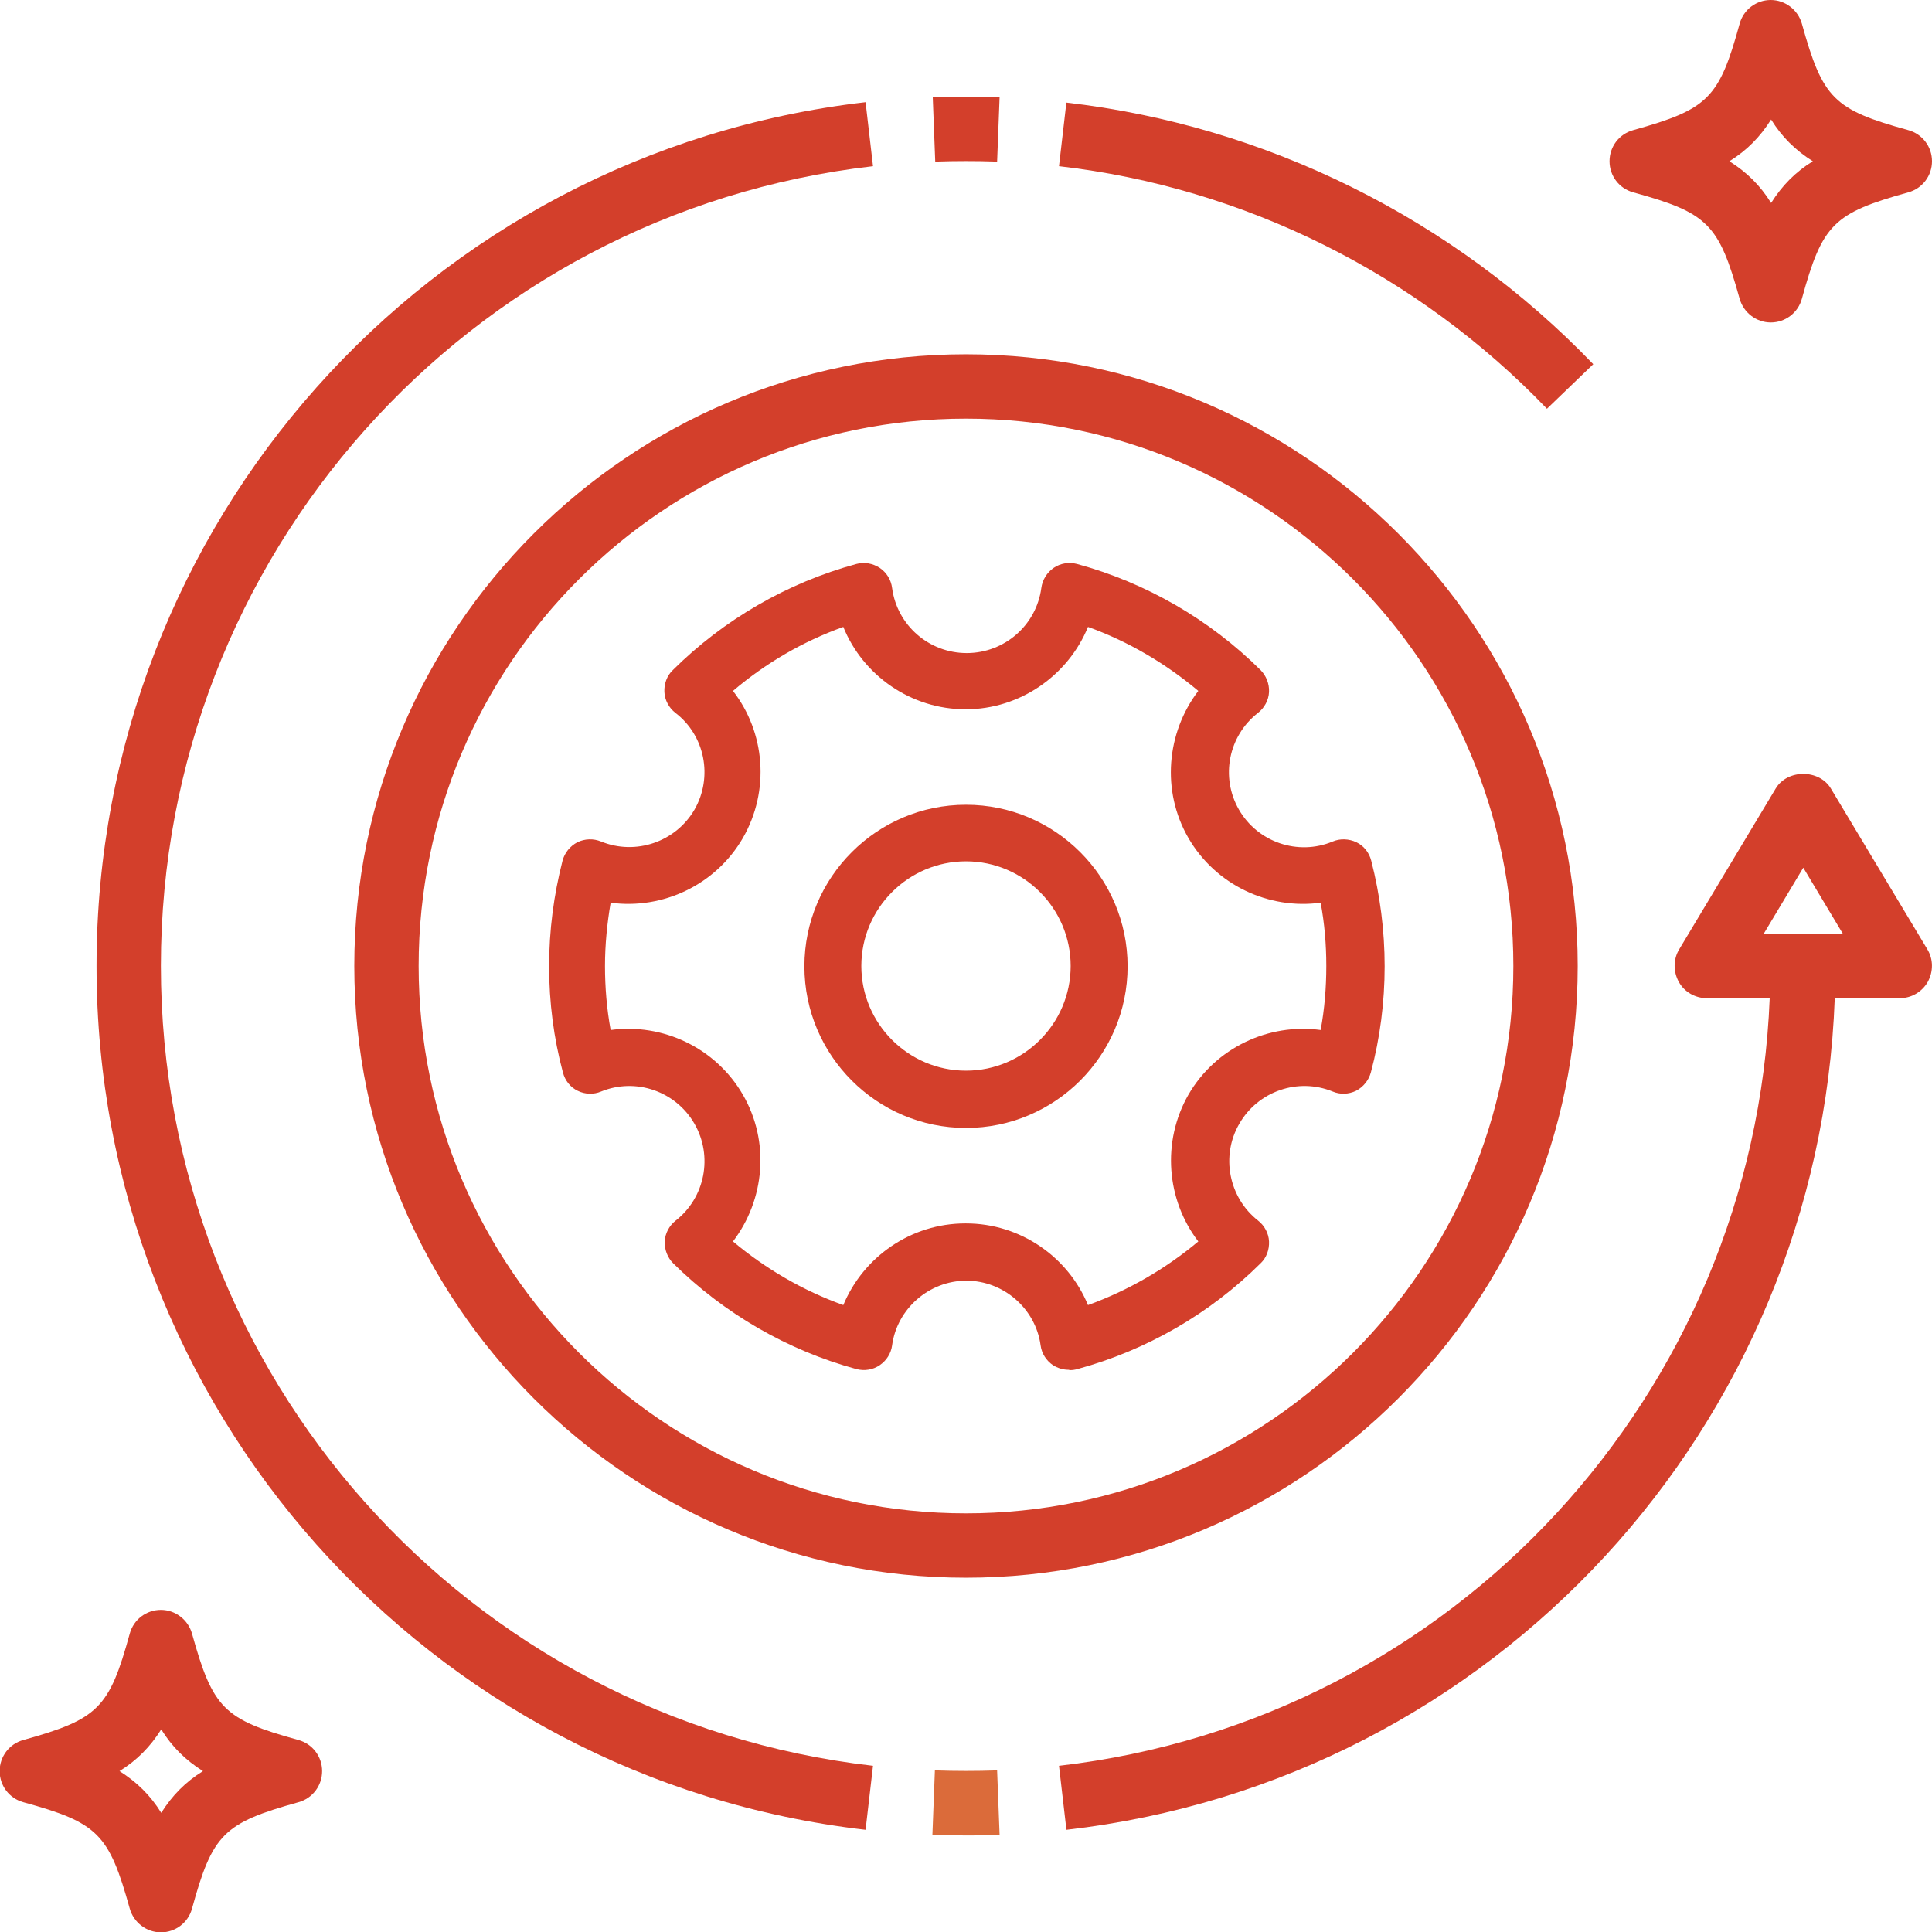
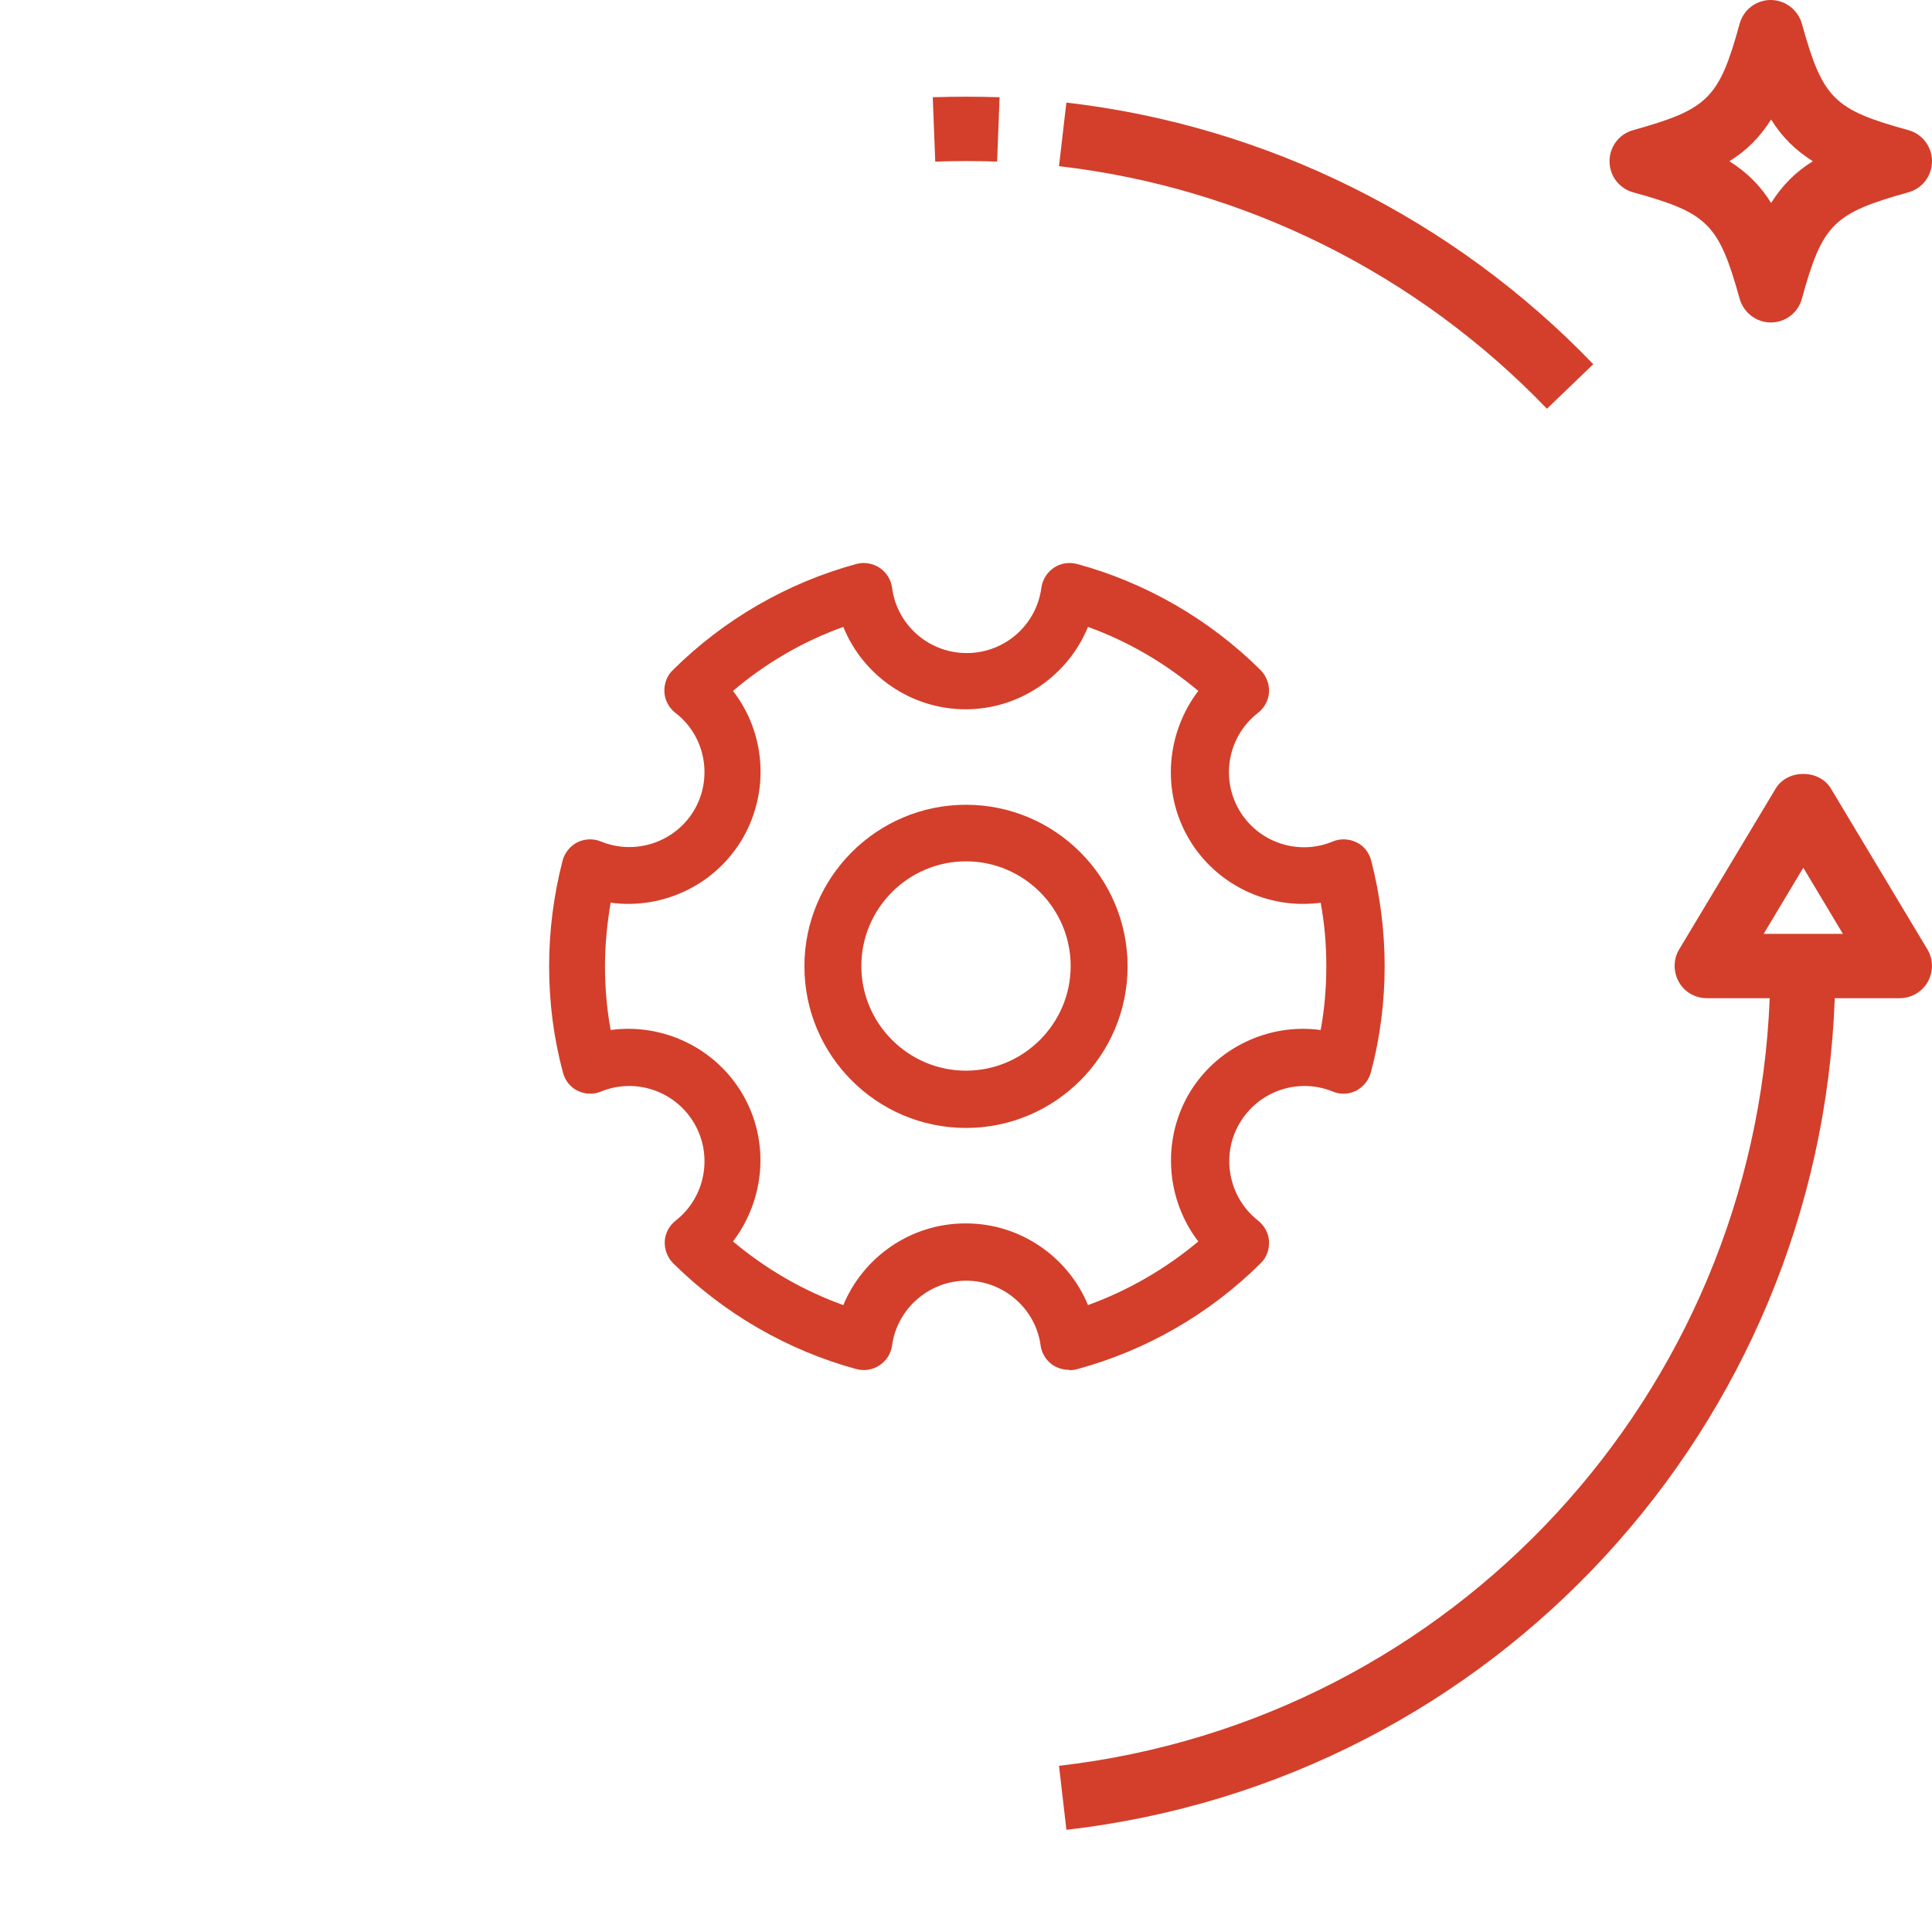
<svg xmlns="http://www.w3.org/2000/svg" id="Layer_2" viewBox="0 0 54.64 54.64">
  <defs>
    <style>.cls-1{fill:#d33f2b;}.cls-2{fill:#db6b3a;}</style>
  </defs>
  <g id="Layer_1-2">
-     <path class="cls-1" d="M10.02,27.32c0,9.54,7.76,17.3,17.3,17.3s17.3-7.76,17.3-17.3-7.76-17.3-17.3-17.3S10.02,17.78,10.02,27.32ZM27.32,11.84c8.54,0,15.48,6.94,15.48,15.48s-6.94,15.48-15.48,15.48-15.48-6.94-15.48-15.48,6.94-15.48,15.48-15.48Z" />
    <path class="cls-1" d="M30.16,2.89l-.21,1.81c5.23,.6,10.13,3.04,13.8,6.86l1.31-1.26c-3.96-4.12-9.25-6.75-14.91-7.4Z" />
    <path class="cls-1" d="M28.2,4.57l.07-1.82c-.63-.02-1.26-.02-1.89,0l.07,1.82c.58-.02,1.17-.02,1.75,0Z" />
-     <path class="cls-1" d="M4.55,27.32C4.55,15.75,13.21,6.02,24.69,4.7l-.21-1.81C12.08,4.32,2.73,14.82,2.73,27.32s9.35,23,21.75,24.43l.21-1.81c-11.48-1.32-20.14-11.04-20.14-22.62h0Z" />
-     <path class="cls-2" d="M26.44,50.07l-.07,1.82c.31,.01,.63,.02,.95,.02s.63,0,.95-.02l-.07-1.82c-.58,.02-1.17,.02-1.75,0h0Z" />
    <path class="cls-1" d="M51.78,22.3c-.33-.55-1.23-.55-1.56,0l-2.73,4.55c-.17,.28-.17,.63-.01,.92,.16,.29,.47,.46,.79,.46h1.78c-.44,11.17-8.92,20.42-20.1,21.71l.21,1.81c12.1-1.39,21.29-11.42,21.73-23.52h1.84c.33,0,.63-.18,.79-.46,.16-.29,.16-.64-.01-.92l-2.73-4.55Zm-1.9,4.11l1.12-1.87,1.12,1.87h-2.25Z" />
-     <path class="cls-1" d="M8.44,49.21c-2.11-.58-2.42-.89-3.01-3.01-.11-.39-.47-.67-.88-.67s-.77,.27-.88,.67c-.58,2.11-.89,2.42-3.01,3.01-.4,.11-.67,.47-.67,.88s.27,.77,.67,.88c2.11,.58,2.42,.89,3.01,3.01,.11,.39,.47,.67,.88,.67s.77-.27,.88-.67c.58-2.11,.89-2.42,3.01-3.01,.4-.11,.67-.47,.67-.88s-.27-.77-.67-.88Zm-3.88,2.06c-.31-.5-.69-.87-1.18-1.18,.5-.31,.87-.69,1.18-1.18,.31,.5,.69,.87,1.18,1.18-.5,.31-.87,.69-1.18,1.18Z" />
    <path class="cls-1" d="M53.97,3.68c-2.11-.58-2.42-.89-3.01-3.01-.11-.39-.47-.67-.88-.67s-.77,.27-.88,.67c-.58,2.11-.89,2.42-3.01,3.01-.4,.11-.67,.47-.67,.88s.27,.77,.67,.88c2.11,.58,2.42,.89,3.01,3.01,.11,.39,.47,.67,.88,.67s.77-.27,.88-.67c.58-2.11,.89-2.42,3.01-3.01,.4-.11,.67-.47,.67-.88s-.27-.77-.67-.88Zm-3.88,2.06c-.31-.5-.69-.87-1.18-1.18,.5-.31,.87-.69,1.18-1.18,.31,.5,.69,.87,1.18,1.18-.5,.31-.87,.69-1.18,1.18Z" />
    <g id="g3976">
      <path class="cls-1" d="M30.22,38.74c-.16,0-.31-.05-.44-.13-.19-.13-.32-.33-.35-.56-.14-1.04-1.05-1.83-2.1-1.83s-1.96,.79-2.1,1.83c-.03,.23-.16,.43-.35,.56-.19,.13-.43,.17-.66,.11-1.95-.53-3.74-1.57-5.18-2.99-.16-.16-.25-.39-.24-.62,.01-.23,.13-.45,.31-.59,.83-.65,1.06-1.82,.53-2.74-.53-.92-1.66-1.31-2.64-.91-.21,.09-.46,.08-.66-.02-.21-.1-.36-.29-.42-.52-.26-.97-.39-1.98-.39-3s.13-2.01,.38-2.99c.06-.22,.21-.41,.42-.52,.21-.1,.45-.11,.67-.02,.98,.4,2.11,.01,2.64-.9,.53-.92,.3-2.1-.54-2.74-.18-.14-.3-.36-.31-.59-.01-.23,.07-.46,.24-.62,1.44-1.43,3.24-2.47,5.19-3,.22-.06,.46-.02,.66,.11,.19,.13,.32,.33,.35,.57,.14,1.05,1.04,1.84,2.11,1.84s1.97-.79,2.11-1.84c.03-.23,.16-.44,.35-.57s.43-.17,.66-.11c1.95,.53,3.75,1.57,5.19,3,.16,.16,.25,.39,.24,.62s-.13,.45-.31,.59c-.84,.65-1.07,1.82-.54,2.74,.53,.92,1.67,1.31,2.65,.9,.21-.09,.46-.08,.67,.02,.21,.1,.36,.29,.42,.52,.25,.97,.38,1.98,.38,2.99s-.13,2.03-.39,3c-.06,.22-.21,.41-.42,.52-.21,.1-.45,.11-.66,.02-.98-.4-2.11-.01-2.64,.91-.53,.91-.3,2.09,.53,2.74,.18,.14,.3,.36,.31,.59,.01,.23-.07,.46-.24,.62-1.44,1.43-3.23,2.46-5.18,2.99-.07,.02-.14,.03-.21,.03Zm-2.9-4.14c1.54,0,2.89,.95,3.45,2.31,1.13-.41,2.19-1.02,3.12-1.8-.9-1.17-1.04-2.82-.28-4.15,.77-1.33,2.27-2.03,3.74-1.83,.11-.59,.16-1.2,.16-1.81s-.05-1.2-.16-1.79c-1.47,.2-2.97-.5-3.74-1.83-.77-1.33-.62-2.98,.28-4.16-.93-.78-1.98-1.4-3.12-1.81-.56,1.37-1.92,2.33-3.46,2.33s-2.9-.95-3.46-2.33c-1.14,.41-2.19,1.02-3.12,1.81,.91,1.17,1.05,2.82,.28,4.16-.77,1.33-2.27,2.03-3.74,1.83-.1,.59-.16,1.19-.16,1.79s.05,1.21,.16,1.81c1.47-.2,2.97,.5,3.74,1.83,.77,1.33,.62,2.97-.28,4.15,.93,.78,1.98,1.39,3.12,1.8,.57-1.37,1.92-2.31,3.45-2.31Zm0-2.7c-2.52,0-4.57-2.05-4.57-4.57s2.05-4.57,4.57-4.57,4.57,2.05,4.57,4.57-2.05,4.57-4.57,4.57Zm0-7.54c-1.63,0-2.96,1.33-2.96,2.96s1.33,2.96,2.96,2.96,2.96-1.33,2.96-2.96-1.33-2.96-2.96-2.96Z" />
    </g>
  </g>
</svg>